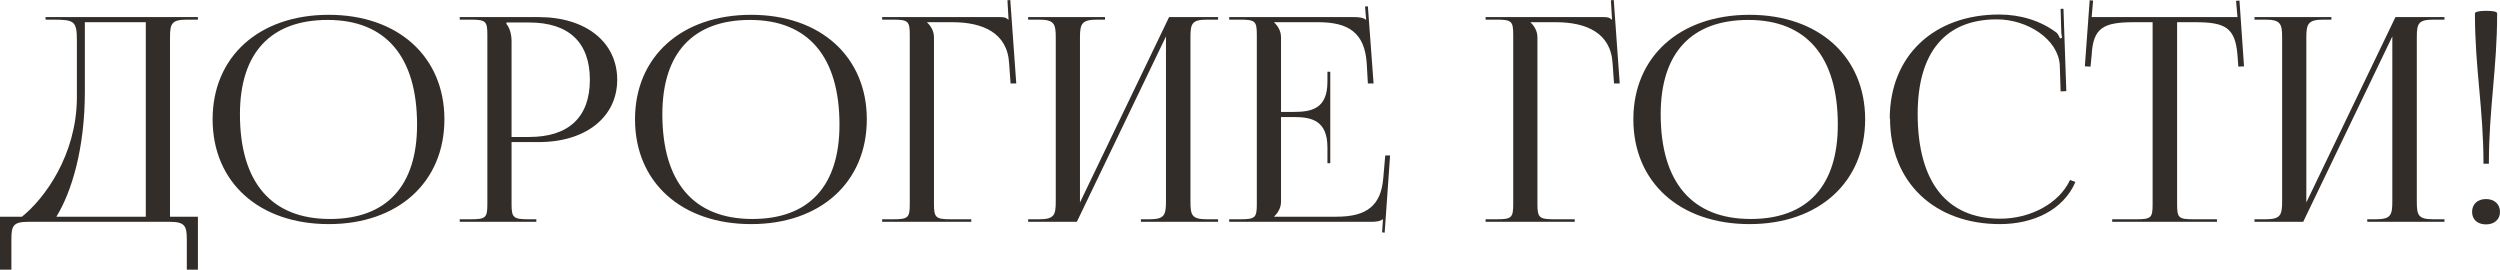
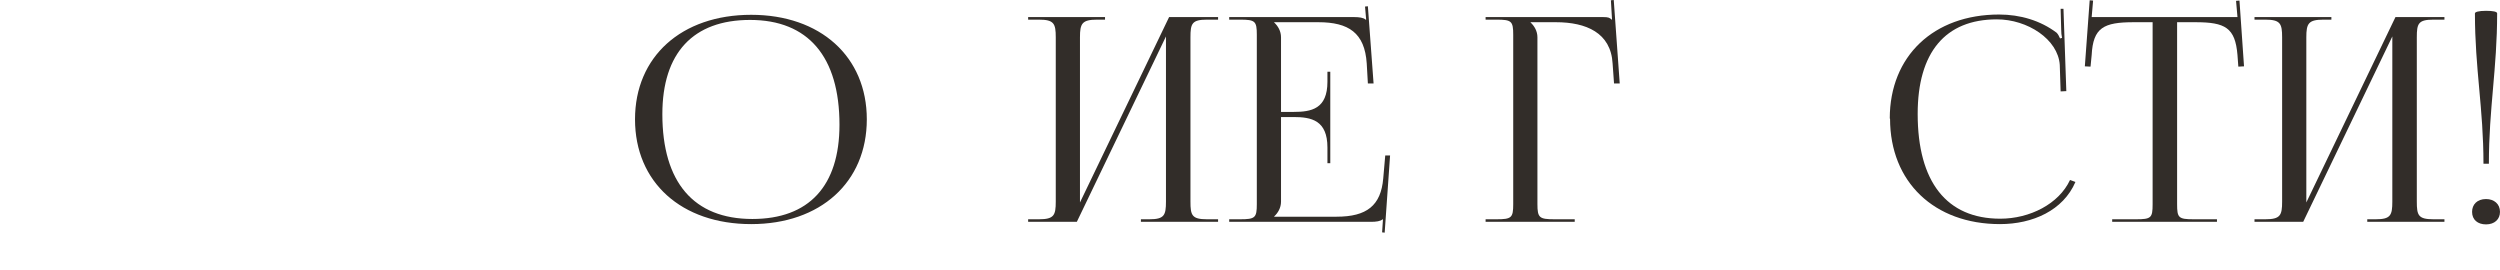
<svg xmlns="http://www.w3.org/2000/svg" viewBox="0 0 210.703 22.728" fill="none">
-   <path d="M0 18.264H1.848C3.768 16.728 6.432 13.08 6.48 8.304V3.432C6.48 1.752 6.264 1.656 4.416 1.656H3.84V1.44H16.68V1.656H15.744C14.472 1.656 14.328 1.992 14.328 3.144V18.264H16.68V22.728H15.744V20.184C15.744 19.032 15.576 18.696 14.304 18.696H2.376C1.104 18.696 0.96 19.032 0.96 20.184V22.728H0V18.264ZM4.752 18.264H12.288V1.872H7.152V7.728C7.152 12.504 6.048 16.152 4.752 18.264Z" fill="#322D29" />
-   <path d="M27.711 18.888C21.831 18.888 17.919 15.36 17.919 10.056C17.919 4.776 21.831 1.248 27.711 1.248C33.543 1.248 37.455 4.776 37.455 10.056C37.455 15.36 33.543 18.888 27.711 18.888ZM27.807 18.456C32.583 18.456 35.151 15.672 35.151 10.512C35.151 4.776 32.511 1.68 27.615 1.68C22.815 1.68 20.223 4.464 20.223 9.624C20.223 15.36 22.863 18.456 27.807 18.456Z" fill="#322D29" />
-   <path d="M42.683 1.896V2.016C42.995 2.4 43.115 2.952 43.115 3.504V11.544H44.603C47.939 11.544 49.715 9.864 49.715 6.72C49.715 3.576 47.939 1.896 44.603 1.896H42.683ZM38.747 18.696V18.48H39.659C40.931 18.48 41.075 18.36 41.075 17.208V2.928C41.075 1.776 40.931 1.656 39.659 1.656H38.747V1.44H45.395C49.379 1.44 52.019 3.552 52.019 6.72C52.019 9.864 49.379 11.976 45.395 11.976H43.115V17.208C43.115 18.36 43.283 18.48 44.555 18.48H45.203V18.696H38.747Z" fill="#322D29" />
  <path d="M63.312 18.888C57.432 18.888 53.52 15.36 53.52 10.056C53.52 4.776 57.432 1.248 63.312 1.248C69.144 1.248 73.056 4.776 73.056 10.056C73.056 15.36 69.144 18.888 63.312 18.888ZM63.408 18.456C68.184 18.456 70.752 15.672 70.752 10.512C70.752 4.776 68.112 1.68 63.216 1.68C58.416 1.68 55.824 4.464 55.824 9.624C55.824 15.36 58.464 18.456 63.408 18.456Z" fill="#322D29" />
-   <path d="M74.348 18.696V18.48H75.26C76.532 18.48 76.676 18.36 76.676 17.208V2.928C76.676 1.776 76.532 1.656 75.26 1.656H74.348V1.44H84.26C84.692 1.44 84.788 1.488 84.98 1.656H85.004L84.908 0.024L85.148 0L85.652 7.032H85.172L85.052 5.352C84.908 2.76 82.82 1.872 80.276 1.872H78.14V1.896C78.452 2.184 78.716 2.616 78.716 3.144V17.208C78.716 18.36 78.884 18.48 80.156 18.48H81.86V18.696H74.348Z" fill="#322D29" />
  <path d="M86.653 18.696V18.48H87.565C88.837 18.48 88.981 18.144 88.981 16.992V3.144C88.981 1.992 88.837 1.656 87.565 1.656H86.653V1.44H93.133V1.656H92.461C91.189 1.656 91.021 1.992 91.021 3.144V17.064L98.533 1.44H102.661V1.656H101.725C100.453 1.656 100.333 1.992 100.333 3.144V16.992C100.333 18.144 100.453 18.48 101.725 18.48H102.661V18.696H96.157V18.48H96.877C98.125 18.48 98.269 18.144 98.269 16.992V3.072L90.757 18.696H86.653Z" fill="#322D29" />
  <path d="M112.118 13.752H111.878V12.432C111.878 10.128 110.51 9.864 109.022 9.864H107.966V16.992C107.966 17.52 107.702 17.952 107.39 18.24V18.264H112.646C115.19 18.264 116.39 17.328 116.582 15.024L116.75 13.104H117.158L116.702 19.608L116.486 19.584L116.558 18.48H116.534C116.342 18.648 115.982 18.696 115.55 18.696H103.598V18.48H104.51C105.782 18.48 105.926 18.36 105.926 17.208V2.928C105.926 1.776 105.782 1.656 104.51 1.656H103.598V1.44H114.134C114.542 1.44 114.926 1.488 115.094 1.656H115.142L115.046 0.552L115.286 0.528L115.766 7.032H115.286L115.19 5.352C115.022 2.76 113.654 1.872 111.11 1.872H107.39V1.896C107.702 2.184 107.966 2.616 107.966 3.144V9.432H109.022C110.51 9.432 111.878 9.192 111.878 6.888V6.048H112.118V13.752Z" fill="#322D29" />
  <path d="M125.208 18.696V18.48H126.12C127.392 18.48 127.536 18.36 127.536 17.208V2.928C127.536 1.776 127.392 1.656 126.12 1.656H125.208V1.44H135.12C135.552 1.44 135.648 1.488 135.84 1.656H135.864L135.768 0.024L136.008 0L136.512 7.032H136.032L135.912 5.352C135.768 2.76 133.68 1.872 131.136 1.872H129V1.896C129.312 2.184 129.576 2.616 129.576 3.144V17.208C129.576 18.36 129.744 18.48 131.016 18.48H132.72V18.696H125.208Z" fill="#322D29" />
-   <path d="M147.453 18.888C141.573 18.888 137.661 15.36 137.661 10.056C137.661 4.776 141.573 1.248 147.453 1.248C153.285 1.248 157.197 4.776 157.197 10.056C157.197 15.36 153.285 18.888 147.453 18.888ZM147.549 18.456C152.325 18.456 154.893 15.672 154.893 10.512C154.893 4.776 152.253 1.68 147.357 1.68C142.557 1.68 139.965 4.464 139.965 9.624C139.965 15.36 142.605 18.456 147.549 18.456Z" fill="#322D29" />
  <path d="M159.296 10.008L159.272 9.984C159.272 4.728 162.968 1.224 168.488 1.224C170.264 1.224 171.968 1.728 173.336 2.76C173.456 2.88 173.552 3.072 173.624 3.24L173.792 3.192C173.744 3 173.72 2.736 173.72 2.496L173.672 0.744H173.912L174.152 7.68L173.672 7.704L173.6 5.472C173.456 3.312 170.888 1.632 168.296 1.632C163.952 1.632 161.624 4.416 161.624 9.6C161.624 15.336 164.072 18.432 168.584 18.432C171.08 18.432 173.528 17.184 174.464 15.168L174.92 15.336C173.888 17.736 171.32 18.888 168.56 18.888C163.016 18.888 159.296 15.336 159.296 10.008Z" fill="#322D29" />
  <path d="M178.017 18.696V18.48H180.033C181.305 18.48 181.425 18.36 181.425 17.208V1.872H179.841C177.297 1.872 176.409 2.328 176.289 4.632L176.193 5.616L175.713 5.592L176.121 0.024L176.409 0.048L176.289 1.44H188.577L188.457 0.072L188.745 0.048L189.129 5.592L188.649 5.616L188.577 4.632C188.385 2.328 187.545 1.872 185.025 1.872H183.489V17.208C183.489 18.36 183.609 18.48 184.881 18.48H186.849V18.696H178.017Z" fill="#322D29" />
  <path d="M190.012 18.696V18.48H190.924C192.196 18.48 192.34 18.144 192.34 16.992V3.144C192.34 1.992 192.196 1.656 190.924 1.656H190.012V1.44H196.492V1.656H195.82C194.548 1.656 194.38 1.992 194.38 3.144V17.064L201.892 1.44H206.02V1.656H205.084C203.812 1.656 203.692 1.992 203.692 3.144V16.992C203.692 18.144 203.812 18.48 205.084 18.48H206.02V18.696H199.516V18.48H200.236C201.484 18.48 201.628 18.144 201.628 16.992V3.072L194.116 18.696H190.012Z" fill="#322D29" />
  <path d="M208.59 1.128C208.59 1.008 208.902 0.912 209.526 0.912C210.126 0.912 210.462 0.984 210.462 1.128C210.462 5.808 209.766 9.12 209.766 13.8H209.31C209.31 9.12 208.59 5.808 208.59 1.128ZM209.526 16.776C210.198 16.776 210.702 17.184 210.702 17.856C210.702 18.48 210.246 18.912 209.526 18.912C208.83 18.912 208.35 18.528 208.35 17.856C208.35 17.232 208.782 16.776 209.526 16.776Z" fill="#322D29" />
</svg>